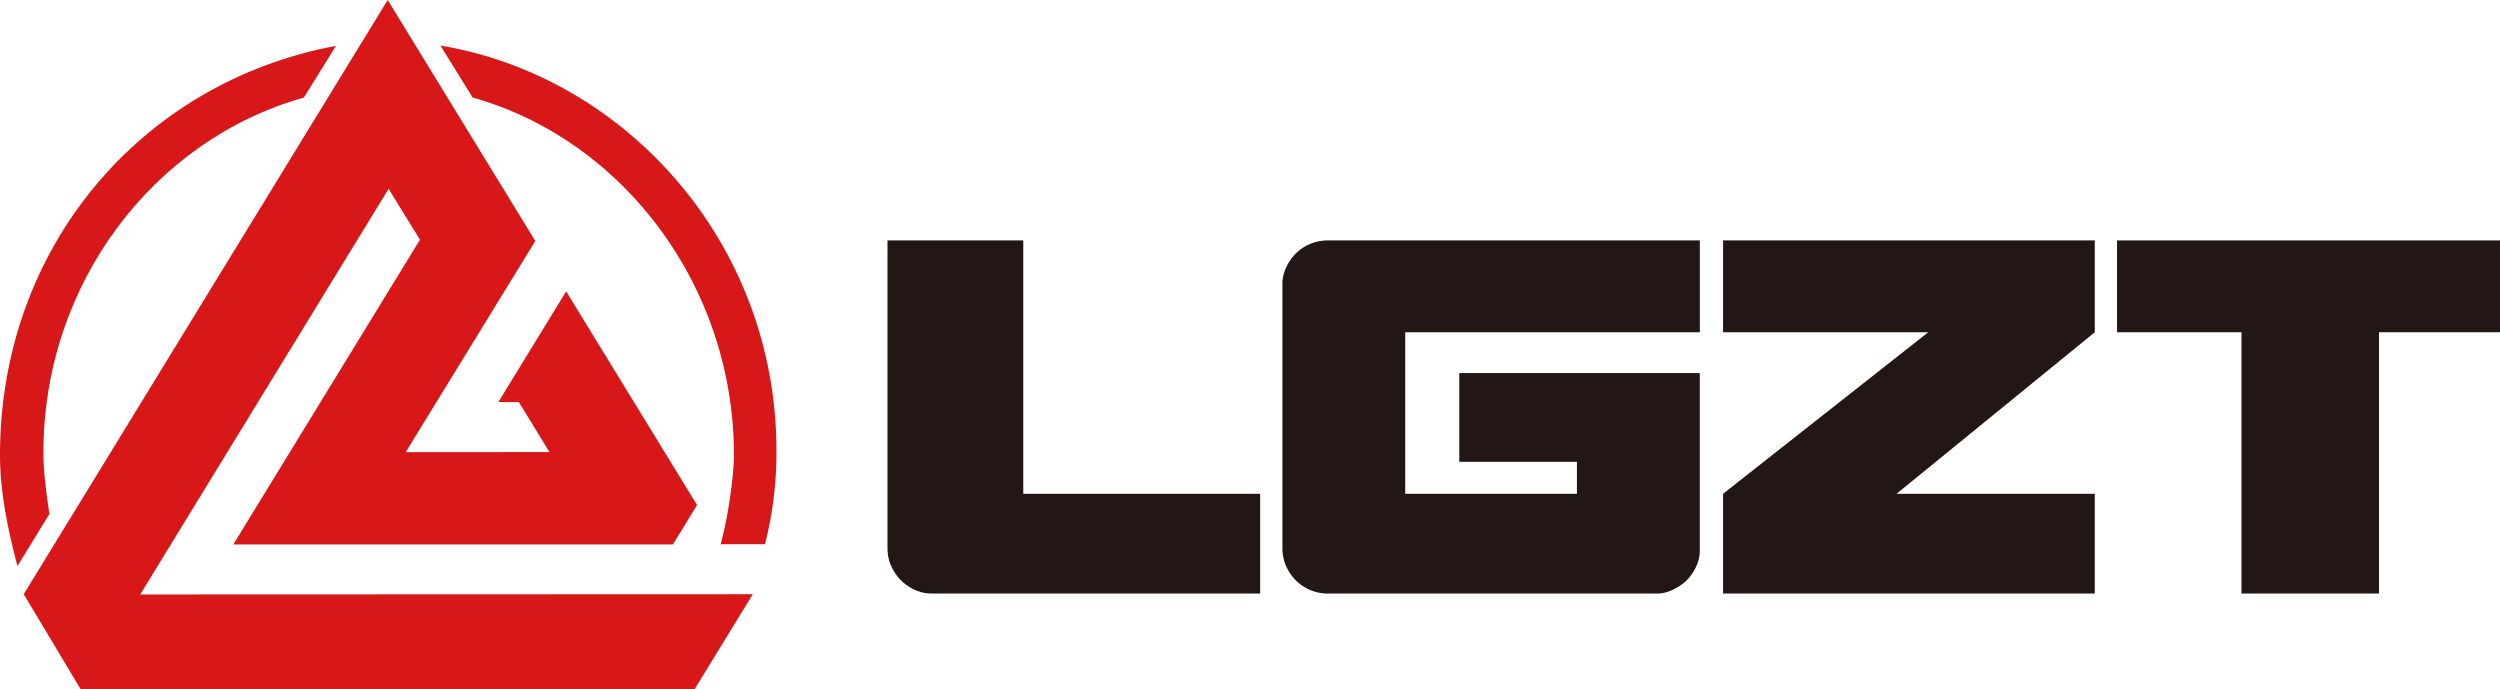
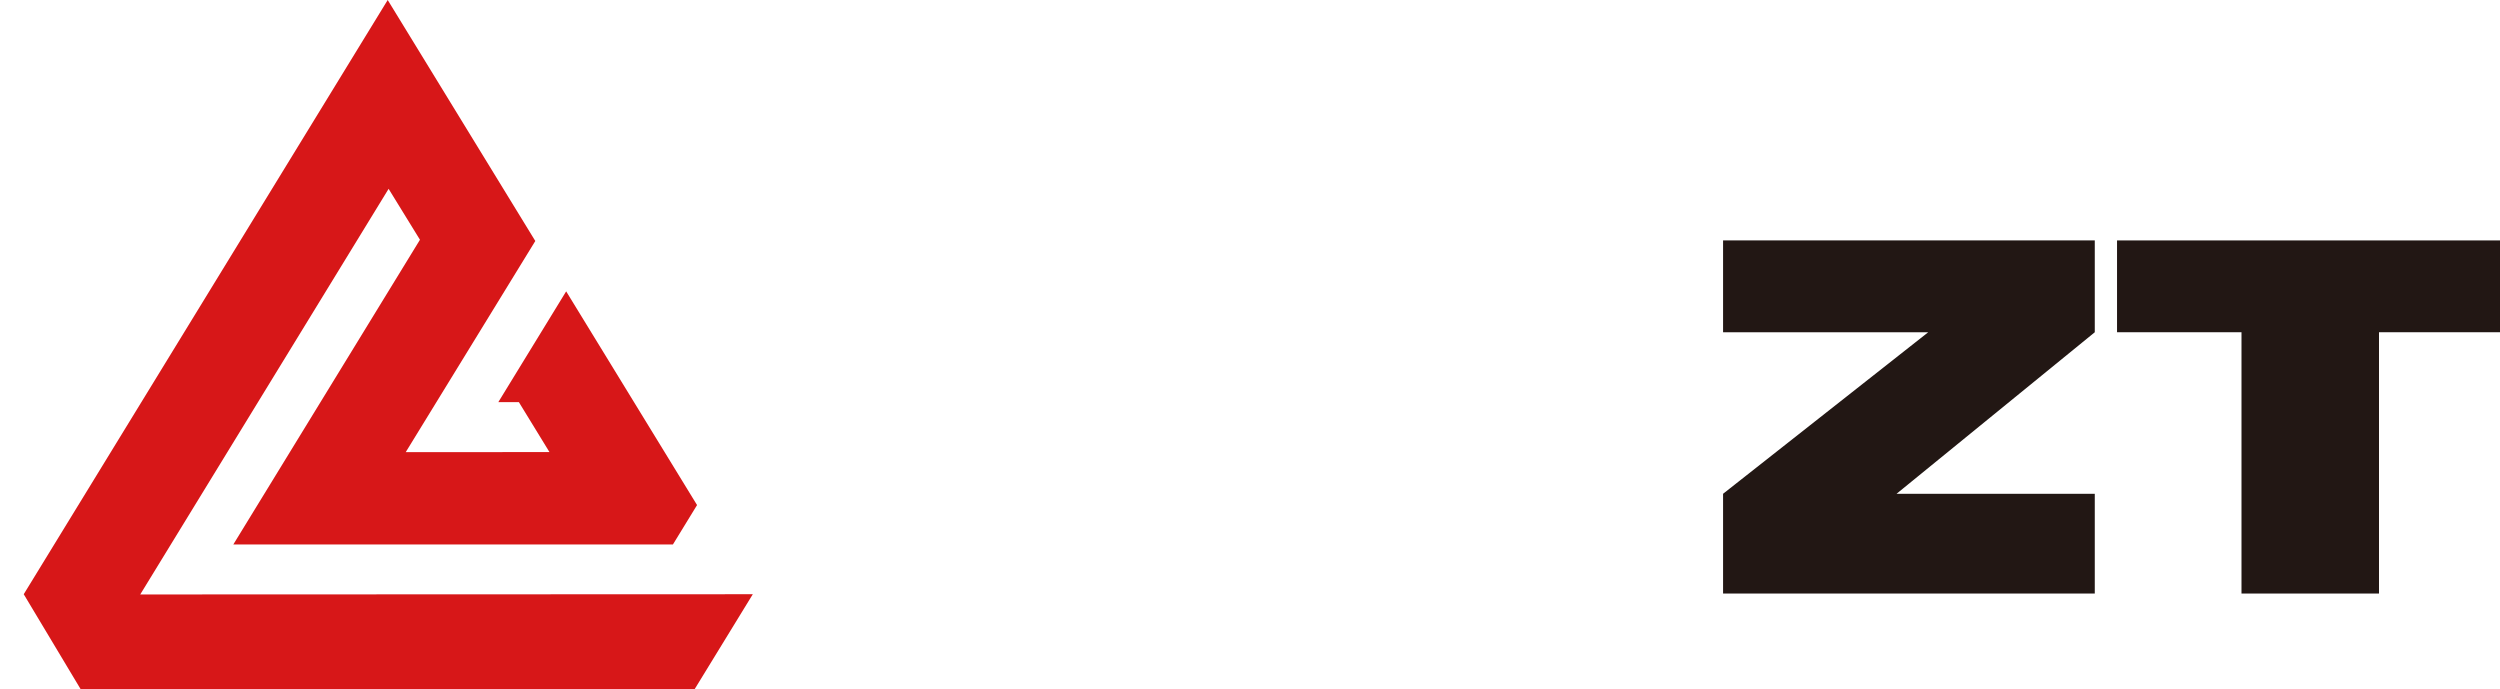
<svg xmlns="http://www.w3.org/2000/svg" id="图层_1" data-name="图层 1" viewBox="0 0 1708.2 470.84">
  <defs>
    <style>.cls-1{fill:#d71718;}.cls-1,.cls-2{fill-rule:evenodd;}.cls-2{fill:#221714;}</style>
  </defs>
  <title>临工重特英文logo</title>
-   <path class="cls-1" d="M338.53,338.17c-102.2,28.65-178,126.73-178,242.82,0,13.32,2.2,28.94,4.11,41.69l-21.82,35.61c-6.3-23.89-11.94-49.9-11.94-75.9,0-141.22,95.89-254.64,229.56-279.56Z" transform="translate(-130.89 -271.5)" />
  <polygon class="cls-1" points="55.07 470.84 474.66 470.84 514.38 406.02 95.82 406.18 265.53 129.02 286.95 163.82 159.43 372 459.81 372 476.28 345.1 386.85 199.08 340.49 274.76 354.53 274.76 375.44 308.9 277.23 308.93 365.76 164.67 264.91 0 16.22 406.02 55.07 470.84" />
-   <path class="cls-1" d="M431.86,302.65c126.33,21,230.82,135.3,229.57,279.74a255.67,255.67,0,0,1-7.81,60.94H623.31c6-22.2,9.07-49.91,9.07-60.94,0-116.06-76.39-215.57-178.54-244.25Z" transform="translate(-130.89 -271.5)" />
  <polygon class="cls-2" points="1531.57 227.01 1446.53 227.01 1446.53 164.28 1708.2 164.28 1708.2 227.01 1625.52 227.01 1625.52 405.55 1531.57 405.55 1531.57 227.01" />
  <polygon class="cls-2" points="1431.32 405.56 1177.34 405.56 1177.34 337.39 1317.51 227.02 1177.34 227.02 1177.34 164.28 1431.32 164.28 1431.32 227.02 1295.88 337.39 1431.32 337.39 1431.32 405.56" />
-   <path class="cls-2" d="M1128,526.43h164.31V647.56c.22,8.73-5.11,16.77-9.32,20.81-4.5,4.32-12.63,8.69-19.35,8.69H1037.53a30.84,30.84,0,0,1-25.48-14.34,30.24,30.24,0,0,1-4.91-16V465.07c0-8.86,5.49-16.78,9.18-20.38a30.85,30.85,0,0,1,21.68-8.91h254.35v62.73H1091.06V608.89h117.31V587.06H1128Z" transform="translate(-130.89 -271.5)" />
-   <path class="cls-2" d="M737.29,645.3V435.78h92.79V608.89H991.93v68.16H767.54c-4.9.09-14.11-1.42-22.35-10.39-7.51-8.83-7.9-16.51-7.9-21.36" transform="translate(-130.89 -271.5)" />
</svg>